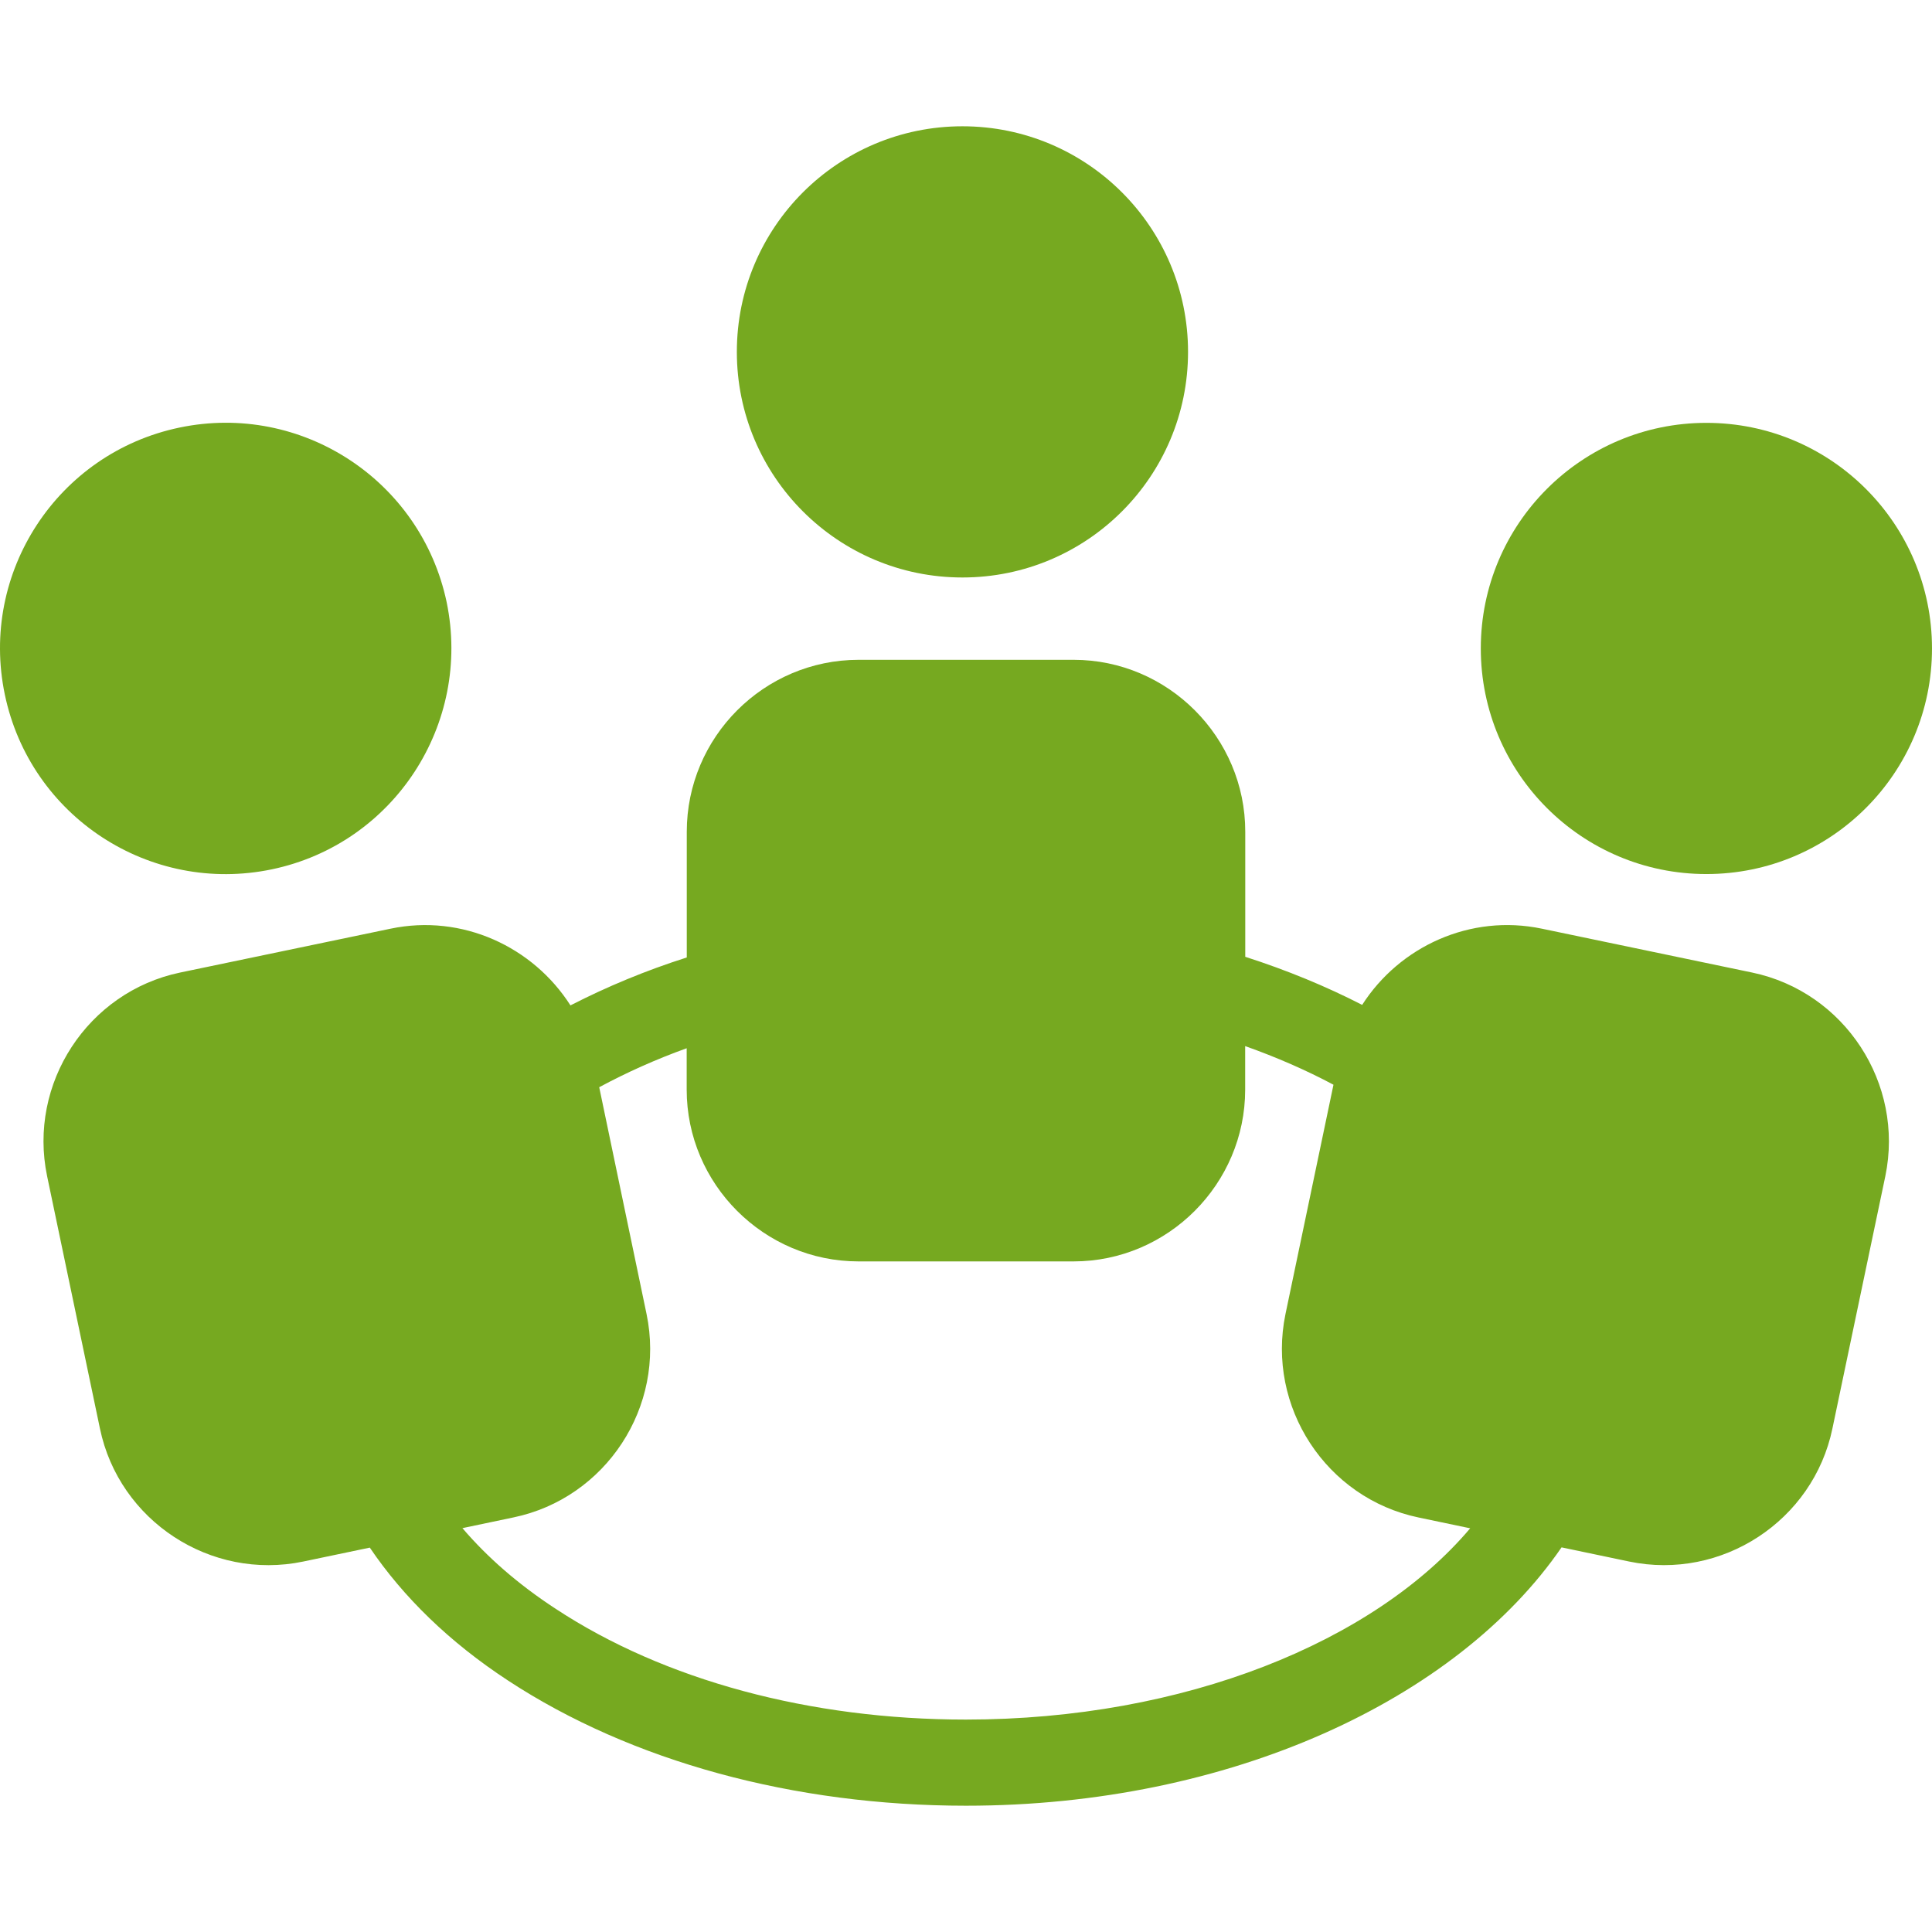
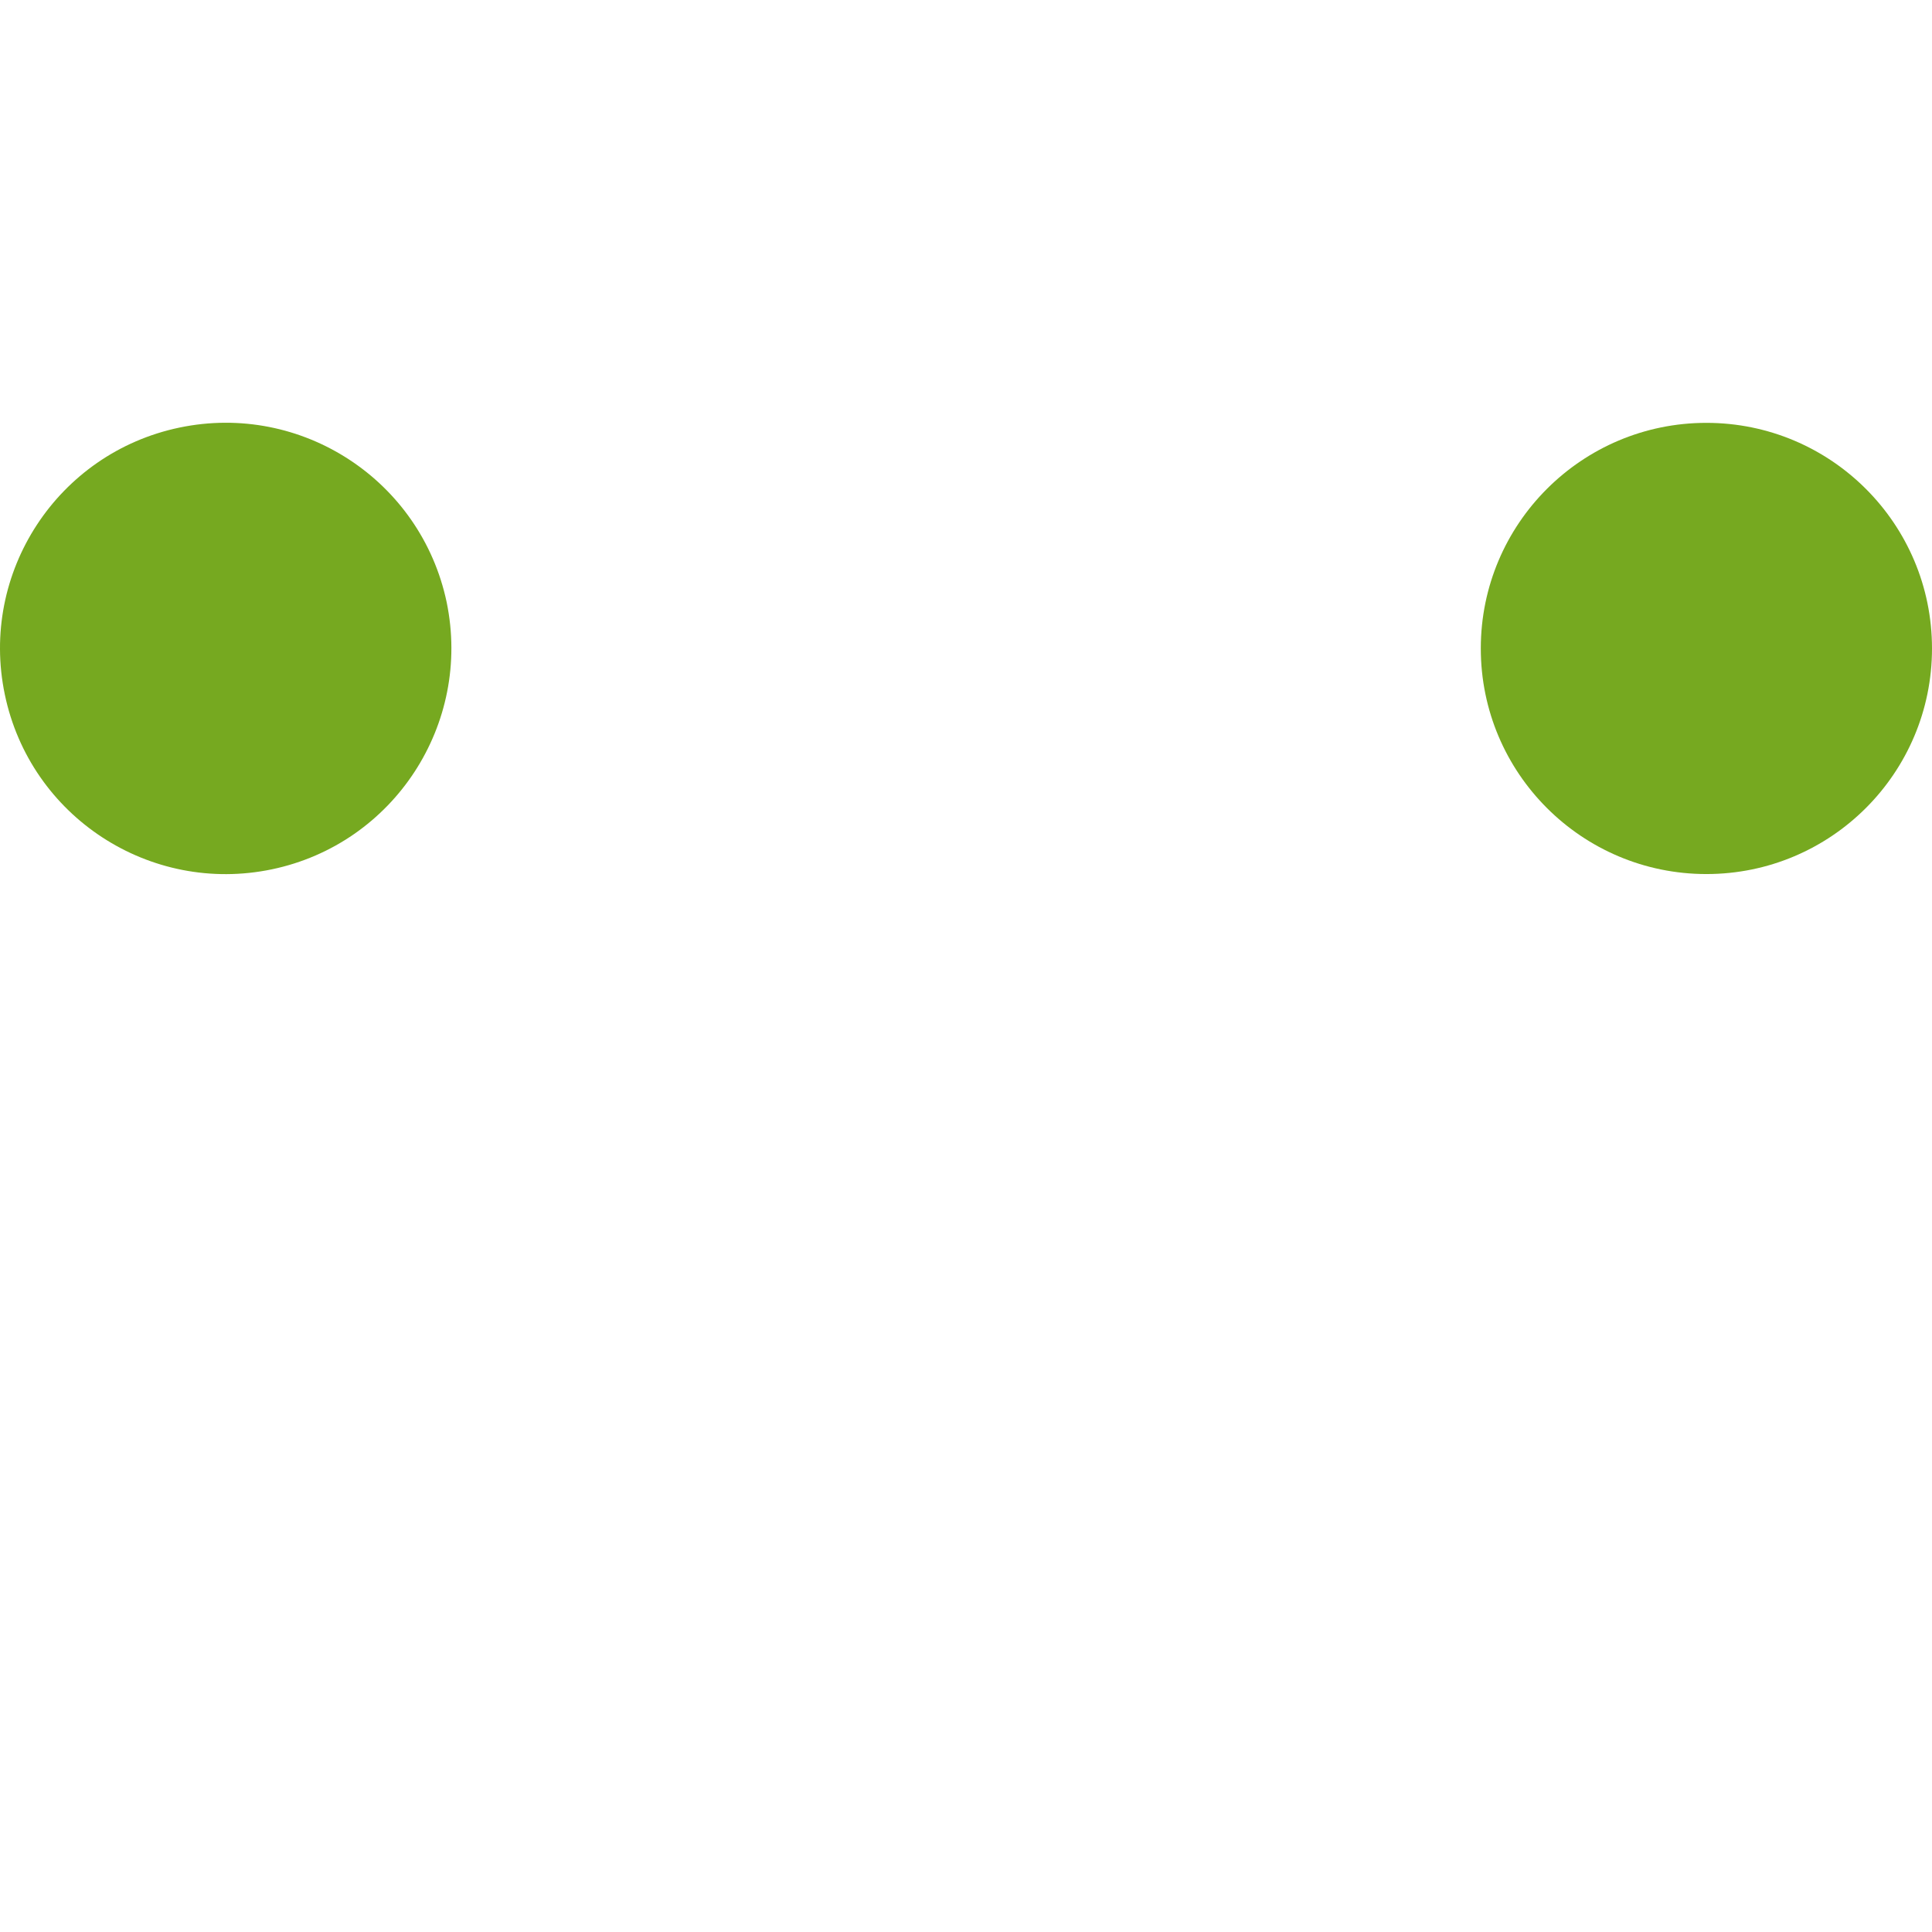
<svg xmlns="http://www.w3.org/2000/svg" width="800" height="800" viewBox="0 0 800 800" fill="none">
  <g clip-path="url(#clip0_136_10)">
-     <path d="M398.528 239.122C450.12 239.122 491.943 197.299 491.943 145.707C491.943 94.115 450.12 52.291 398.528 52.291C346.936 52.291 305.112 94.115 305.112 145.707C305.112 197.299 346.936 239.122 398.528 239.122Z" fill="#76A920" />
-     <path d="M725.535 402.712L638.471 384.551C608.809 378.337 579.524 391.932 564.042 416.102C549.004 408.378 532.834 401.717 515.634 396.19V344.418C515.669 305.246 483.602 273.214 444.569 273.214H355.547C316.307 273.214 284.379 305.246 284.379 344.418V396.464C267.35 401.888 251.352 408.548 236.211 416.307C220.729 392.034 191.409 378.337 161.711 384.551L74.578 402.712C36.332 410.711 11.51 448.648 19.509 487.03L41.379 591.501C49.31 629.78 87.28 654.602 125.56 646.603L153.128 640.835C166.929 661.228 186.018 679.938 210.461 695.937C261.374 729.307 328.631 747.709 400.005 747.709C509.213 747.709 603.282 703.799 646.607 640.732L674.622 646.603C712.868 654.567 750.838 629.78 758.769 591.501L780.672 487.03C788.636 448.648 763.814 410.711 725.535 402.712ZM399.97 712.039C335.495 712.039 275.071 695.8 229.995 666.103C214.545 656.009 201.739 644.784 191.475 632.767L212.589 628.338C250.903 620.374 275.725 582.437 267.726 544.123L248.123 450.192C259.555 444.047 271.571 438.656 284.342 434.056V451.188C284.342 490.291 316.339 522.323 355.511 522.323H444.532C483.602 522.323 515.599 490.258 515.599 451.188V433.164C528.61 437.798 540.832 443.12 552.162 449.162L532.283 544.158C524.353 582.472 549.14 620.409 587.454 628.373L608.773 632.836C569.018 679.905 490.365 712.039 399.97 712.039Z" fill="#76A920" />
    <path d="M706.584 361.926C758.176 361.926 800 320.103 800 268.511C800 216.919 758.176 175.095 706.584 175.095C654.992 175.095 613.168 216.919 613.168 268.511C613.168 320.103 654.992 361.926 706.584 361.926Z" fill="#76A920" />
    <path d="M112.581 359.969C163.117 349.394 195.389 299.855 184.952 249.353C174.309 198.886 124.871 166.477 74.301 177.051C23.834 187.591 -8.575 237.096 1.999 287.599C12.54 338.134 62.046 370.51 112.581 359.969Z" fill="#76A920" />
  </g>
  <defs>
    <clipPath id="clip0_136_10">
      <rect width="800" height="800" fill="white" />
    </clipPath>
  </defs>
</svg>